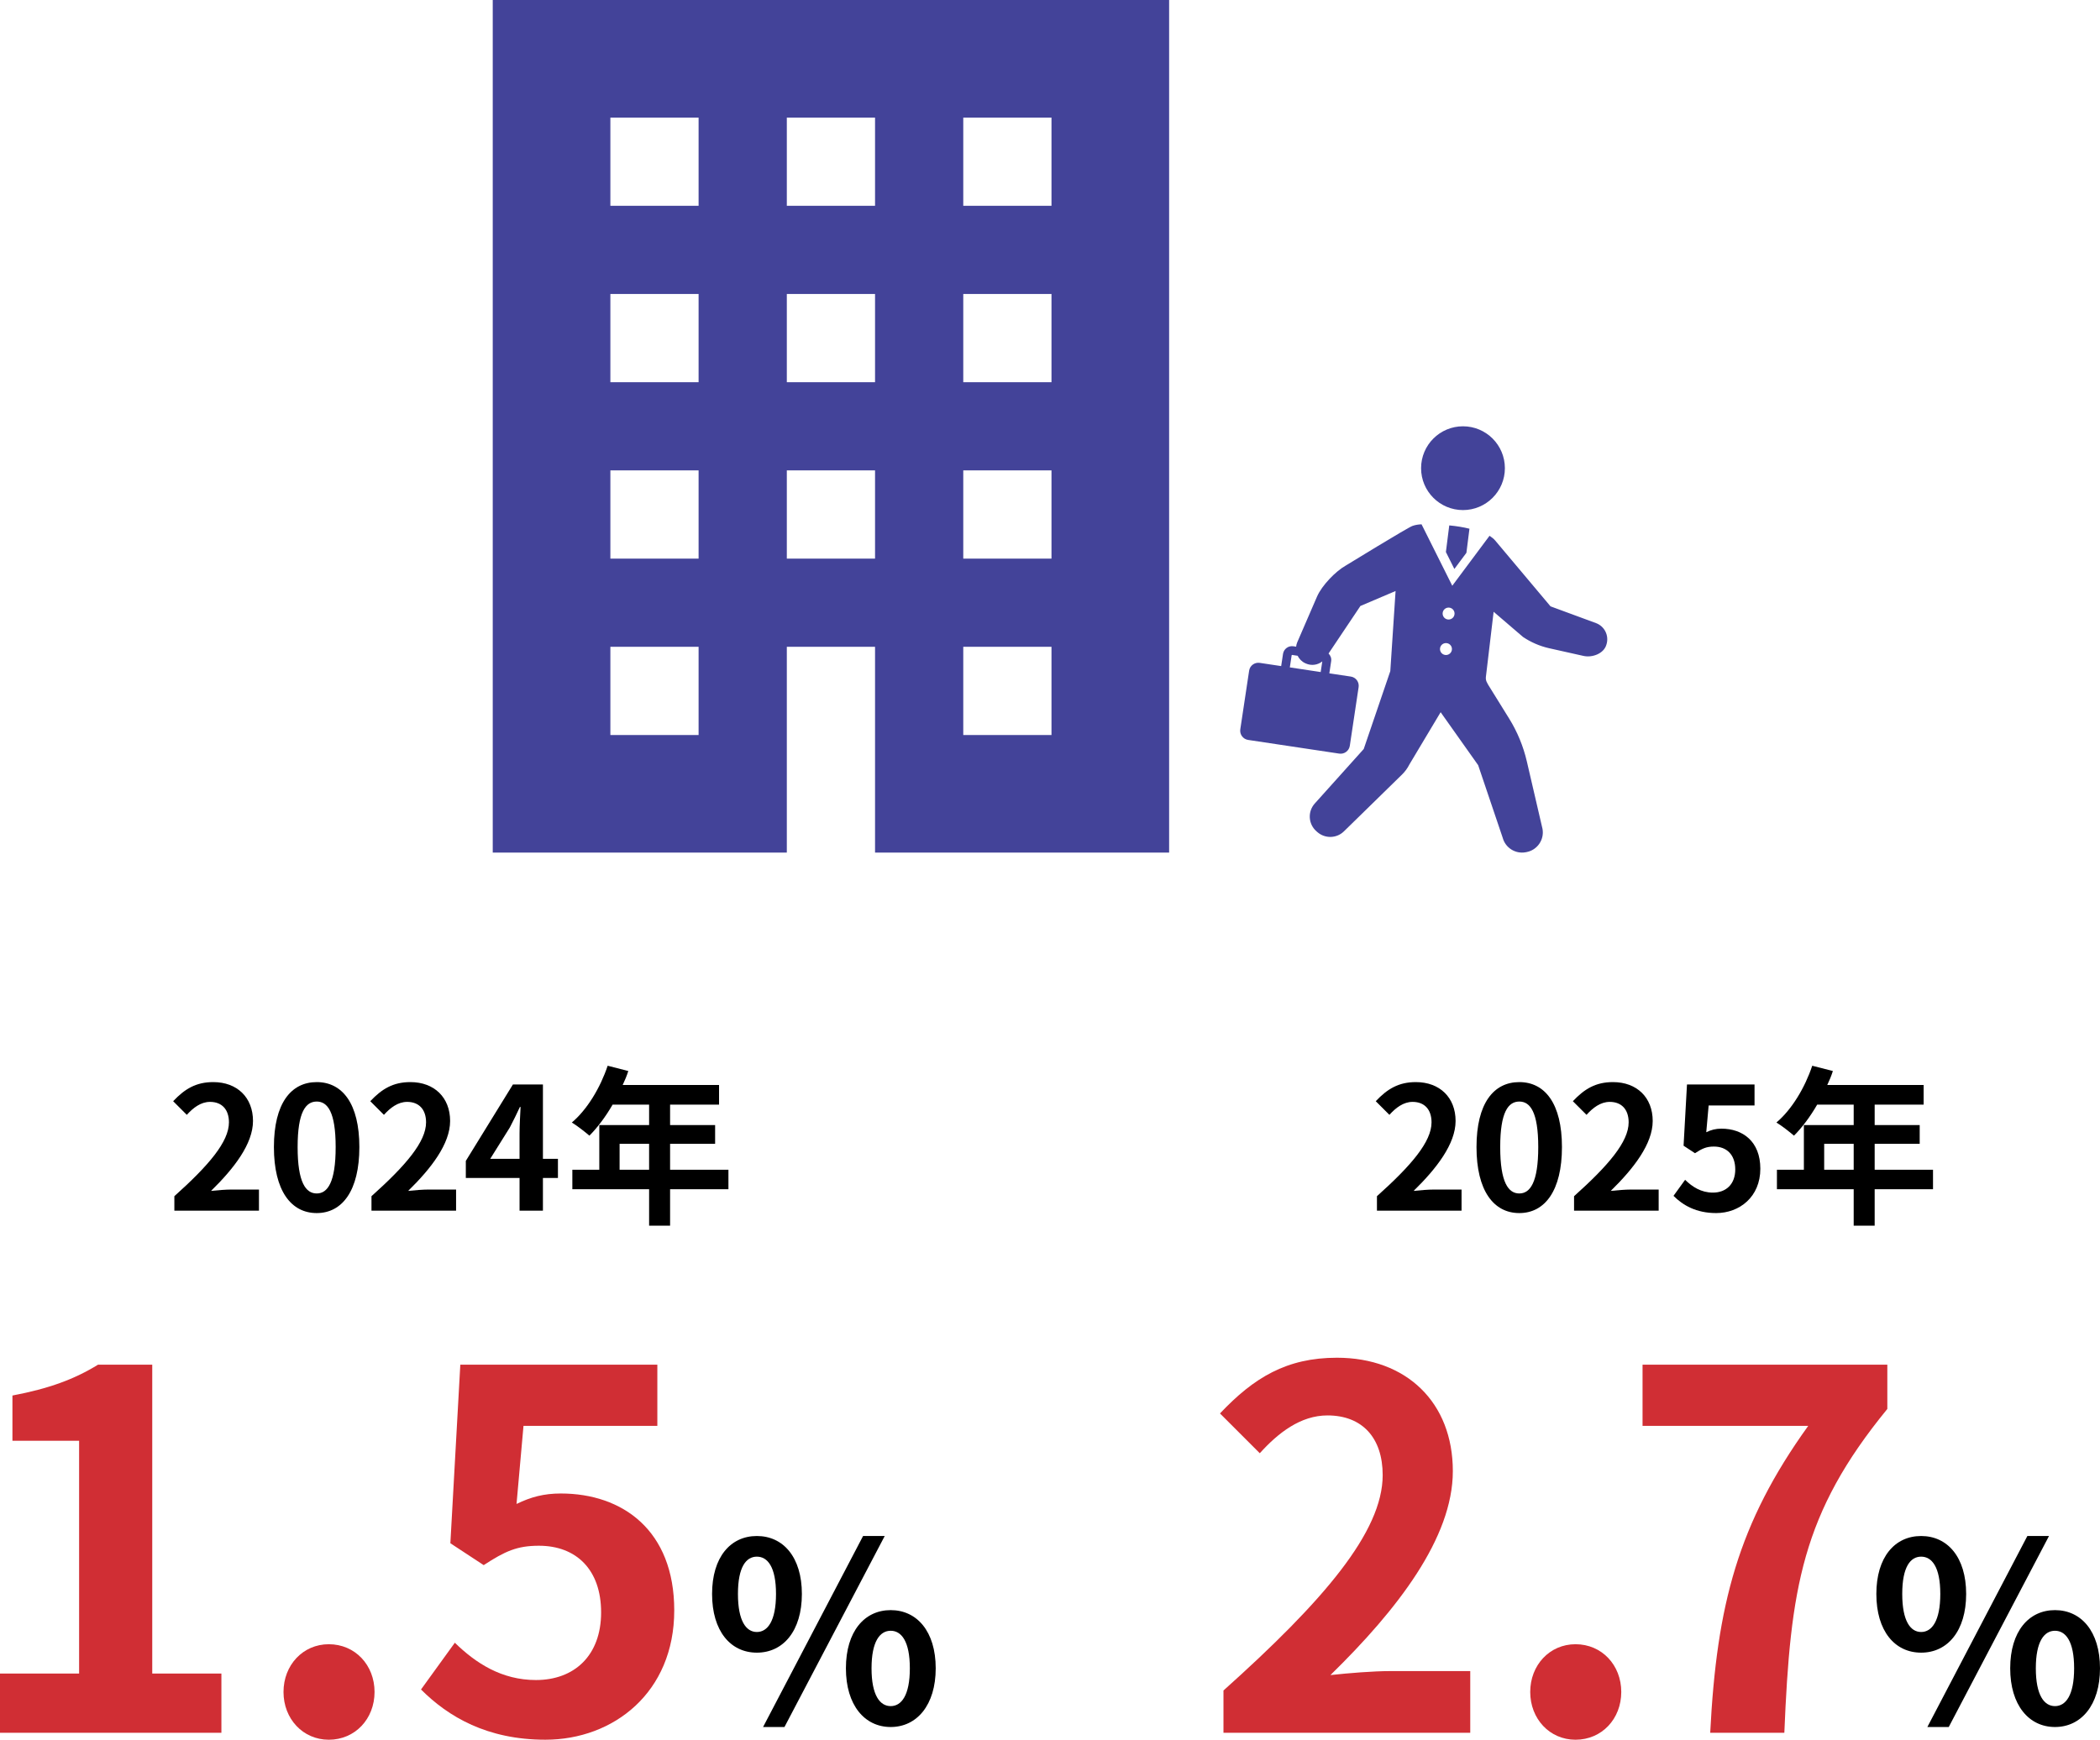
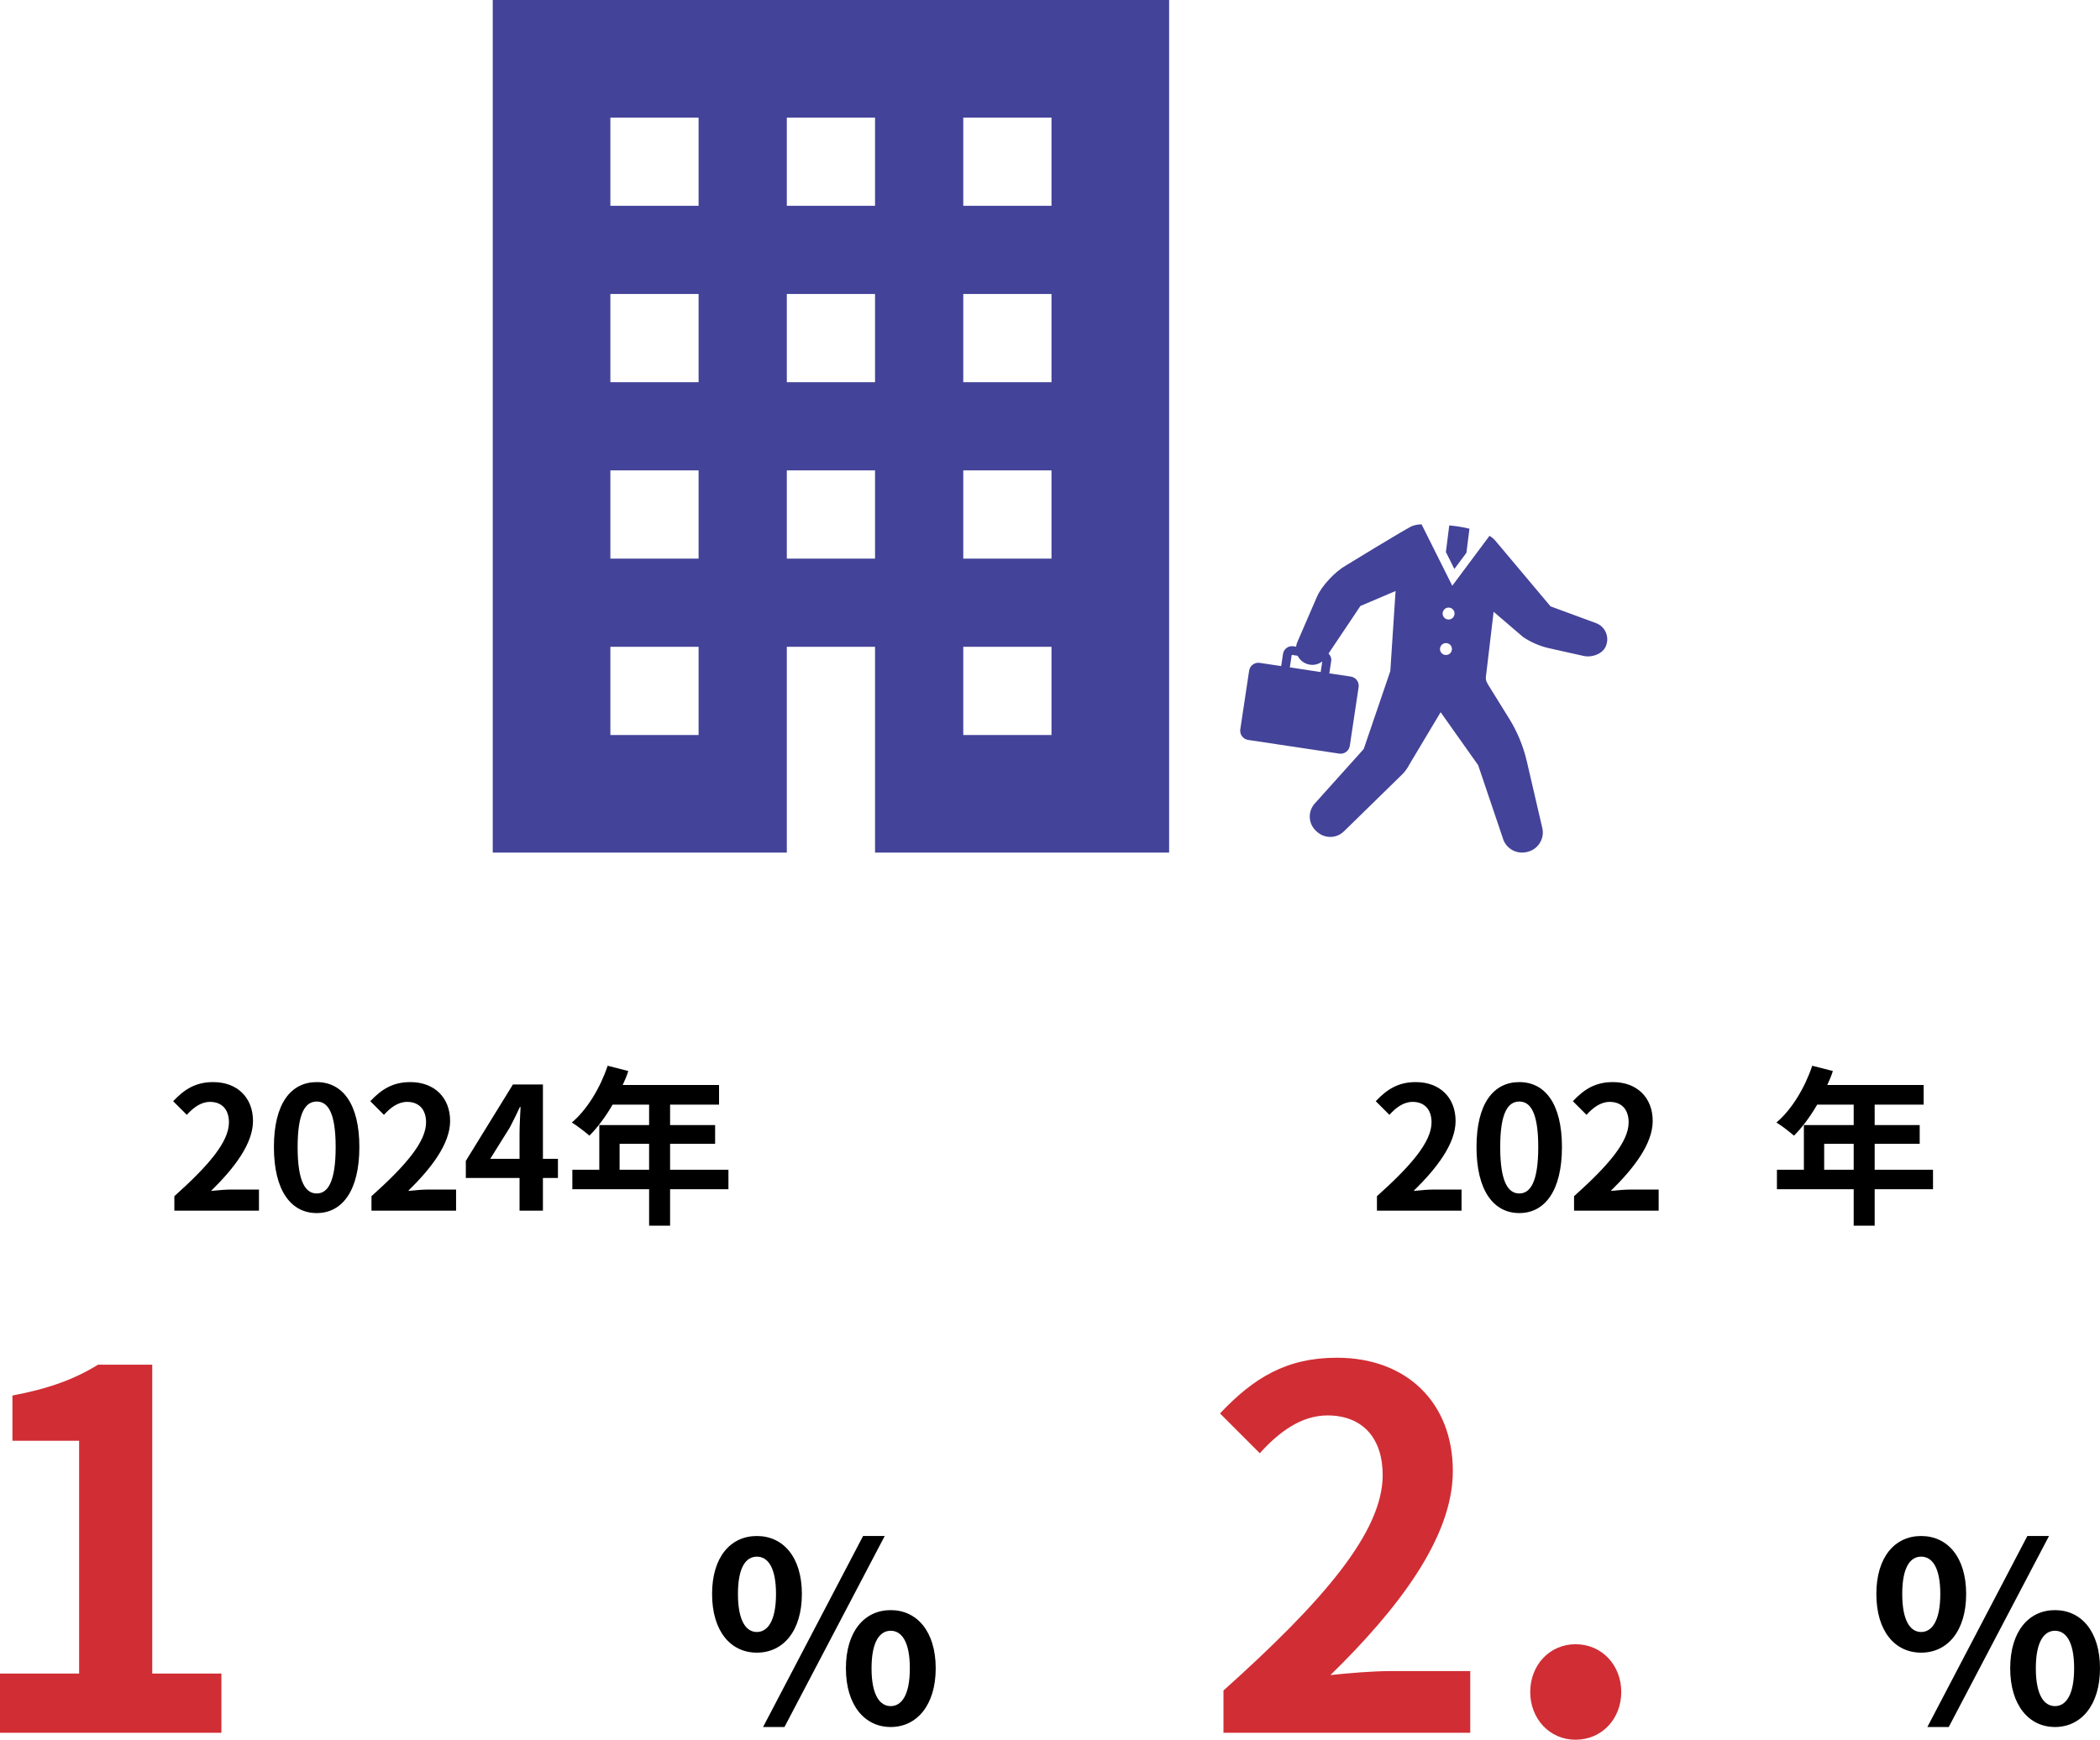
<svg xmlns="http://www.w3.org/2000/svg" version="1.1" id="レイヤー_1" x="0px" y="0px" width="295.49px" height="244.863px" viewBox="0 0 295.49 244.863" enable-background="new 0 0 295.49 244.863" xml:space="preserve">
  <g>
    <g>
      <g>
        <g>
          <path d="M24.534,168.362c4.824-4.32,7.681-7.657,7.681-10.393c0-1.801-0.984-2.881-2.665-2.881c-1.296,0-2.376,0.84-3.264,1.824      l-1.92-1.92c1.632-1.729,3.216-2.688,5.64-2.688c3.36,0,5.593,2.16,5.593,5.473c0,3.216-2.665,6.673-5.905,9.841      c0.888-0.096,2.064-0.192,2.88-0.192h3.864v2.977H24.534V168.362z" />
          <path d="M38.542,161.449c0-6.145,2.4-9.145,6.024-9.145c3.601,0,6,3.024,6,9.145c0,6.121-2.4,9.289-6,9.289      C40.942,170.738,38.542,167.57,38.542,161.449z M47.231,161.449c0-4.968-1.152-6.408-2.664-6.408      c-1.536,0-2.688,1.44-2.688,6.408c0,4.993,1.152,6.529,2.688,6.529C46.079,167.979,47.231,166.442,47.231,161.449z" />
          <path d="M52.271,168.362c4.824-4.32,7.681-7.657,7.681-10.393c0-1.801-0.984-2.881-2.665-2.881c-1.296,0-2.376,0.84-3.264,1.824      l-1.92-1.92c1.632-1.729,3.216-2.688,5.64-2.688c3.36,0,5.593,2.16,5.593,5.473c0,3.216-2.665,6.673-5.905,9.841      c0.888-0.096,2.064-0.192,2.88-0.192h3.864v2.977H52.271V168.362z" />
          <path d="M78.506,165.794h-2.112v4.608h-3.288v-4.608h-7.561v-2.4l6.625-10.753h4.225v10.465h2.112V165.794z M73.105,163.105      v-3.624c0-1.032,0.096-2.641,0.144-3.673h-0.096c-0.432,0.937-0.912,1.921-1.416,2.881l-2.76,4.416H73.105z" />
          <path d="M102.497,167.378h-8.209v5.137h-2.952v-5.137H80.535v-2.736h3.792v-6.288h7.009v-2.881h-5.136      c-0.984,1.704-2.136,3.24-3.265,4.369c-0.552-0.48-1.776-1.44-2.472-1.849c2.16-1.824,4.008-4.896,5.041-7.992l2.904,0.744      c-0.216,0.672-0.48,1.319-0.792,1.968h13.561v2.76h-6.889v2.881h6.336v2.64h-6.336v3.648h8.209V167.378z M91.335,164.642v-3.648      h-4.152v3.648H91.335z" />
          <path fill="#D02E34" d="M0,235.552h11.131v-32.764H1.75v-6.37c5.181-0.98,8.751-2.311,12.042-4.341h7.63v43.475h9.731v8.331H0      V235.552z" />
-           <path fill="#D02E34" d="M39.892,238.143c0-3.781,2.73-6.721,6.371-6.721c3.71,0,6.44,2.939,6.44,6.721      c0,3.78-2.73,6.721-6.44,6.721C42.622,244.863,39.892,241.923,39.892,238.143z" />
-           <path fill="#D02E34" d="M59.24,237.792l4.76-6.58c2.94,2.87,6.581,5.25,11.411,5.25c5.391,0,9.171-3.431,9.171-9.521      c0-6.021-3.5-9.381-8.75-9.381c-3.081,0-4.761,0.77-7.771,2.729l-4.69-3.08l1.4-25.133h27.723v8.611H73.661l-0.98,10.991      c2.03-0.98,3.85-1.471,6.23-1.471c8.681,0,15.962,5.181,15.962,16.452c0,11.551-8.541,18.202-18.132,18.202      C68.551,244.863,63.09,241.643,59.24,237.792z" />
          <path d="M100.196,224.346c0-5.18,2.59-8.155,6.301-8.155s6.335,2.976,6.335,8.155c0,5.216-2.625,8.262-6.335,8.262      S100.196,229.562,100.196,224.346z M109.192,224.346c0-3.815-1.19-5.25-2.695-5.25c-1.505,0-2.661,1.435-2.661,5.25      s1.155,5.355,2.661,5.355C108.001,229.701,109.192,228.161,109.192,224.346z M121.443,216.19h3.045l-14.106,26.883h-3.01      L121.443,216.19z M119.028,234.813c0-5.216,2.625-8.191,6.301-8.191c3.675,0,6.335,2.976,6.335,8.191      c0,5.181-2.66,8.261-6.335,8.261C121.653,243.073,119.028,239.993,119.028,234.813z M128.024,234.813      c0-3.815-1.19-5.286-2.695-5.286c-1.505,0-2.695,1.471-2.695,5.286s1.19,5.32,2.695,5.32      C126.833,240.133,128.024,238.628,128.024,234.813z" />
        </g>
      </g>
      <g>
        <g>
          <path d="M193.75,168.362c4.824-4.32,7.681-7.657,7.681-10.393c0-1.801-0.984-2.881-2.665-2.881c-1.296,0-2.376,0.84-3.264,1.824      l-1.92-1.92c1.632-1.729,3.216-2.688,5.64-2.688c3.36,0,5.593,2.16,5.593,5.473c0,3.216-2.665,6.673-5.905,9.841      c0.888-0.096,2.064-0.192,2.88-0.192h3.864v2.977H193.75V168.362z" />
          <path d="M207.758,161.449c0-6.145,2.4-9.145,6.024-9.145c3.601,0,6,3.024,6,9.145c0,6.121-2.4,9.289-6,9.289      C210.158,170.738,207.758,167.57,207.758,161.449z M216.446,161.449c0-4.968-1.152-6.408-2.664-6.408      c-1.536,0-2.688,1.44-2.688,6.408c0,4.993,1.152,6.529,2.688,6.529C215.294,167.979,216.446,166.442,216.446,161.449z" />
          <path d="M221.486,168.362c4.824-4.32,7.681-7.657,7.681-10.393c0-1.801-0.984-2.881-2.665-2.881      c-1.296,0-2.376,0.84-3.264,1.824l-1.92-1.92c1.632-1.729,3.216-2.688,5.64-2.688c3.36,0,5.593,2.16,5.593,5.473      c0,3.216-2.665,6.673-5.905,9.841c0.888-0.096,2.064-0.192,2.88-0.192h3.864v2.977h-11.905V168.362z" />
-           <path d="M235.478,168.314l1.632-2.257c1.008,0.984,2.256,1.801,3.912,1.801c1.848,0,3.145-1.177,3.145-3.265      c0-2.064-1.2-3.216-3-3.216c-1.056,0-1.632,0.264-2.664,0.936l-1.608-1.056l0.48-8.617h9.505v2.952h-6.457l-0.336,3.769      c0.696-0.336,1.32-0.504,2.136-0.504c2.976,0,5.473,1.776,5.473,5.641c0,3.96-2.928,6.24-6.217,6.24      C238.67,170.738,236.798,169.635,235.478,168.314z" />
          <path d="M271.993,167.378h-8.209v5.137h-2.952v-5.137h-10.801v-2.736h3.792v-6.288h7.009v-2.881h-5.136      c-0.984,1.704-2.136,3.24-3.265,4.369c-0.552-0.48-1.776-1.44-2.472-1.849c2.16-1.824,4.008-4.896,5.041-7.992l2.904,0.744      c-0.216,0.672-0.48,1.319-0.792,1.968h13.561v2.76h-6.889v2.881h6.336v2.64h-6.336v3.648h8.209V167.378z M260.832,164.642      v-3.648h-4.152v3.648H260.832z" />
          <path fill="#D02E34" d="M172.155,237.933c14.071-12.602,22.402-22.333,22.402-30.313c0-5.251-2.87-8.401-7.771-8.401      c-3.781,0-6.931,2.45-9.521,5.321l-5.601-5.601c4.761-5.041,9.381-7.841,16.452-7.841c9.801,0,16.312,6.301,16.312,15.961      c0,9.381-7.771,19.463-17.222,28.703c2.59-0.279,6.021-0.56,8.401-0.56h11.271v8.681h-34.724V237.933z" />
          <path fill="#D02E34" d="M215.317,238.143c0-3.781,2.73-6.721,6.371-6.721c3.71,0,6.44,2.939,6.44,6.721      c0,3.78-2.73,6.721-6.44,6.721C218.047,244.863,215.317,241.923,215.317,238.143z" />
-           <path fill="#D02E34" d="M254.435,200.688h-23.313v-8.611h34.443v6.23c-12.041,14.702-13.651,25.273-14.491,45.575h-10.431      C241.554,225.891,244.564,214.41,254.435,200.688z" />
          <path d="M264.021,224.346c0-5.18,2.59-8.155,6.301-8.155s6.335,2.976,6.335,8.155c0,5.216-2.625,8.262-6.335,8.262      S264.021,229.562,264.021,224.346z M273.018,224.346c0-3.815-1.19-5.25-2.695-5.25c-1.505,0-2.66,1.435-2.66,5.25      s1.155,5.355,2.66,5.355C271.827,229.701,273.018,228.161,273.018,224.346z M285.269,216.19h3.045l-14.106,26.883h-3.01      L285.269,216.19z M282.854,234.813c0-5.216,2.625-8.191,6.301-8.191c3.675,0,6.335,2.976,6.335,8.191      c0,5.181-2.66,8.261-6.335,8.261C285.479,243.073,282.854,239.993,282.854,234.813z M291.85,234.813      c0-3.815-1.19-5.286-2.695-5.286c-1.505,0-2.695,1.471-2.695,5.286s1.19,5.32,2.695,5.32      C290.659,240.133,291.85,238.628,291.85,234.813z" />
        </g>
      </g>
    </g>
    <g>
      <g>
        <path fill="#434399" d="M69.334,0v120h41.379v-16.551V91.035h12.414v12.414V120h41.38V0H69.334z M98.299,103.449H85.886V91.035     h12.413V103.449z M98.299,78.621H85.886V66.207h12.413V78.621z M98.299,53.793H85.886V41.379h12.413V53.793z M98.299,28.967     H85.886V16.553h12.413V28.967z M123.127,78.621h-12.414V66.207h12.414V78.621z M123.127,53.793h-12.414V41.379h12.414V53.793z      M123.127,28.967h-12.414V16.553h12.414V28.967z M147.955,103.449h-12.414V91.035h12.414V103.449z M147.955,78.621h-12.414     V66.207h12.414V78.621z M147.955,53.793h-12.414V41.379h12.414V53.793z M147.955,28.967h-12.414V16.553h12.414V28.967z" />
      </g>
      <g>
-         <path fill="#434399" d="M211.752,65.898c0-3.26-2.64-5.898-5.896-5.898c-3.257,0-5.896,2.639-5.896,5.898     c0,3.254,2.64,5.895,5.896,5.895C209.112,71.793,211.752,69.152,211.752,65.898z" />
        <path fill="#434399" d="M174.521,102.65c-0.108,0.715,0.384,1.383,1.099,1.492l12.82,1.926c0.716,0.109,1.383-0.385,1.491-1.1     l1.239-8.254c0.108-0.717-0.384-1.383-1.099-1.49l-3.021-0.453l0.259-1.721c0.062-0.414-0.099-0.795-0.369-1.07l4.483-6.691     l4.947-2.105l-0.742,11.273l-3.74,10.965l-6.888,7.67c-0.492,0.545-0.744,1.268-0.7,2.002c0.045,0.734,0.381,1.422,0.935,1.906     l0.13,0.115c1.083,0.945,2.711,0.902,3.738-0.104l8.155-7.975c0.435-0.422,0.794-0.914,1.066-1.457l4.386-7.338l5.279,7.455     l3.451,10.209c0.377,1.418,1.778,2.309,3.225,2.049l0.106-0.02c1.525-0.275,2.543-1.73,2.276-3.258l-2.206-9.502     c-0.495-2.133-1.334-4.17-2.487-6.031l-2.988-4.818c-0.357-0.625-0.328-0.793-0.234-1.506l1.034-8.715l4.134,3.545     c1.106,0.746,2.341,1.281,3.641,1.58l4.857,1.086c1.238,0.285,2.844-0.313,3.219-1.527l0.03-0.094     c0.382-1.234-0.269-2.549-1.479-2.996l-6.397-2.357l-7.77-9.248c-0.197-0.242-0.483-0.469-0.812-0.684l-5.242,7.033l-4.323-8.646     c-0.444,0.014-0.88,0.082-1.289,0.229c-0.708,0.258-9.354,5.563-9.354,5.563c-1.468,0.824-3.359,2.801-4.046,4.338l-2.804,6.48     c-0.086,0.199-0.132,0.404-0.156,0.611l-0.389-0.059c-0.697-0.104-1.348,0.377-1.455,1.074l-0.259,1.717l-3.021-0.453     c-0.715-0.105-1.383,0.385-1.488,1.1L174.521,102.65z M203.83,87.197c-0.463,0-0.839-0.375-0.839-0.84s0.376-0.84,0.839-0.84     c0.465,0,0.84,0.375,0.84,0.84S204.295,87.197,203.83,87.197z M202.62,91.352c0-0.465,0.377-0.84,0.841-0.84     c0.463,0,0.841,0.375,0.841,0.84c0,0.463-0.378,0.84-0.841,0.84C202.997,92.191,202.62,91.814,202.62,91.352z M185.833,94.588     l-4.342-0.654l0.258-1.717l0.053-0.039l0.786,0.119c0.225,0.449,0.591,0.832,1.083,1.055l0.067,0.029     c0.785,0.355,1.676,0.221,2.32-0.289L185.833,94.588z" />
        <path fill="#434399" d="M206.766,74.416c-0.841-0.209-1.791-0.369-2.842-0.467l-0.473,3.748l1.192,2.383l1.694-2.273     L206.766,74.416z" />
      </g>
    </g>
  </g>
  <g>
</g>
  <g>
</g>
  <g>
</g>
  <g>
</g>
  <g>
</g>
  <g>
</g>
  <g>
</g>
  <g>
</g>
  <g>
</g>
  <g>
</g>
  <g>
</g>
  <g>
</g>
  <g>
</g>
  <g>
</g>
  <g>
</g>
</svg>